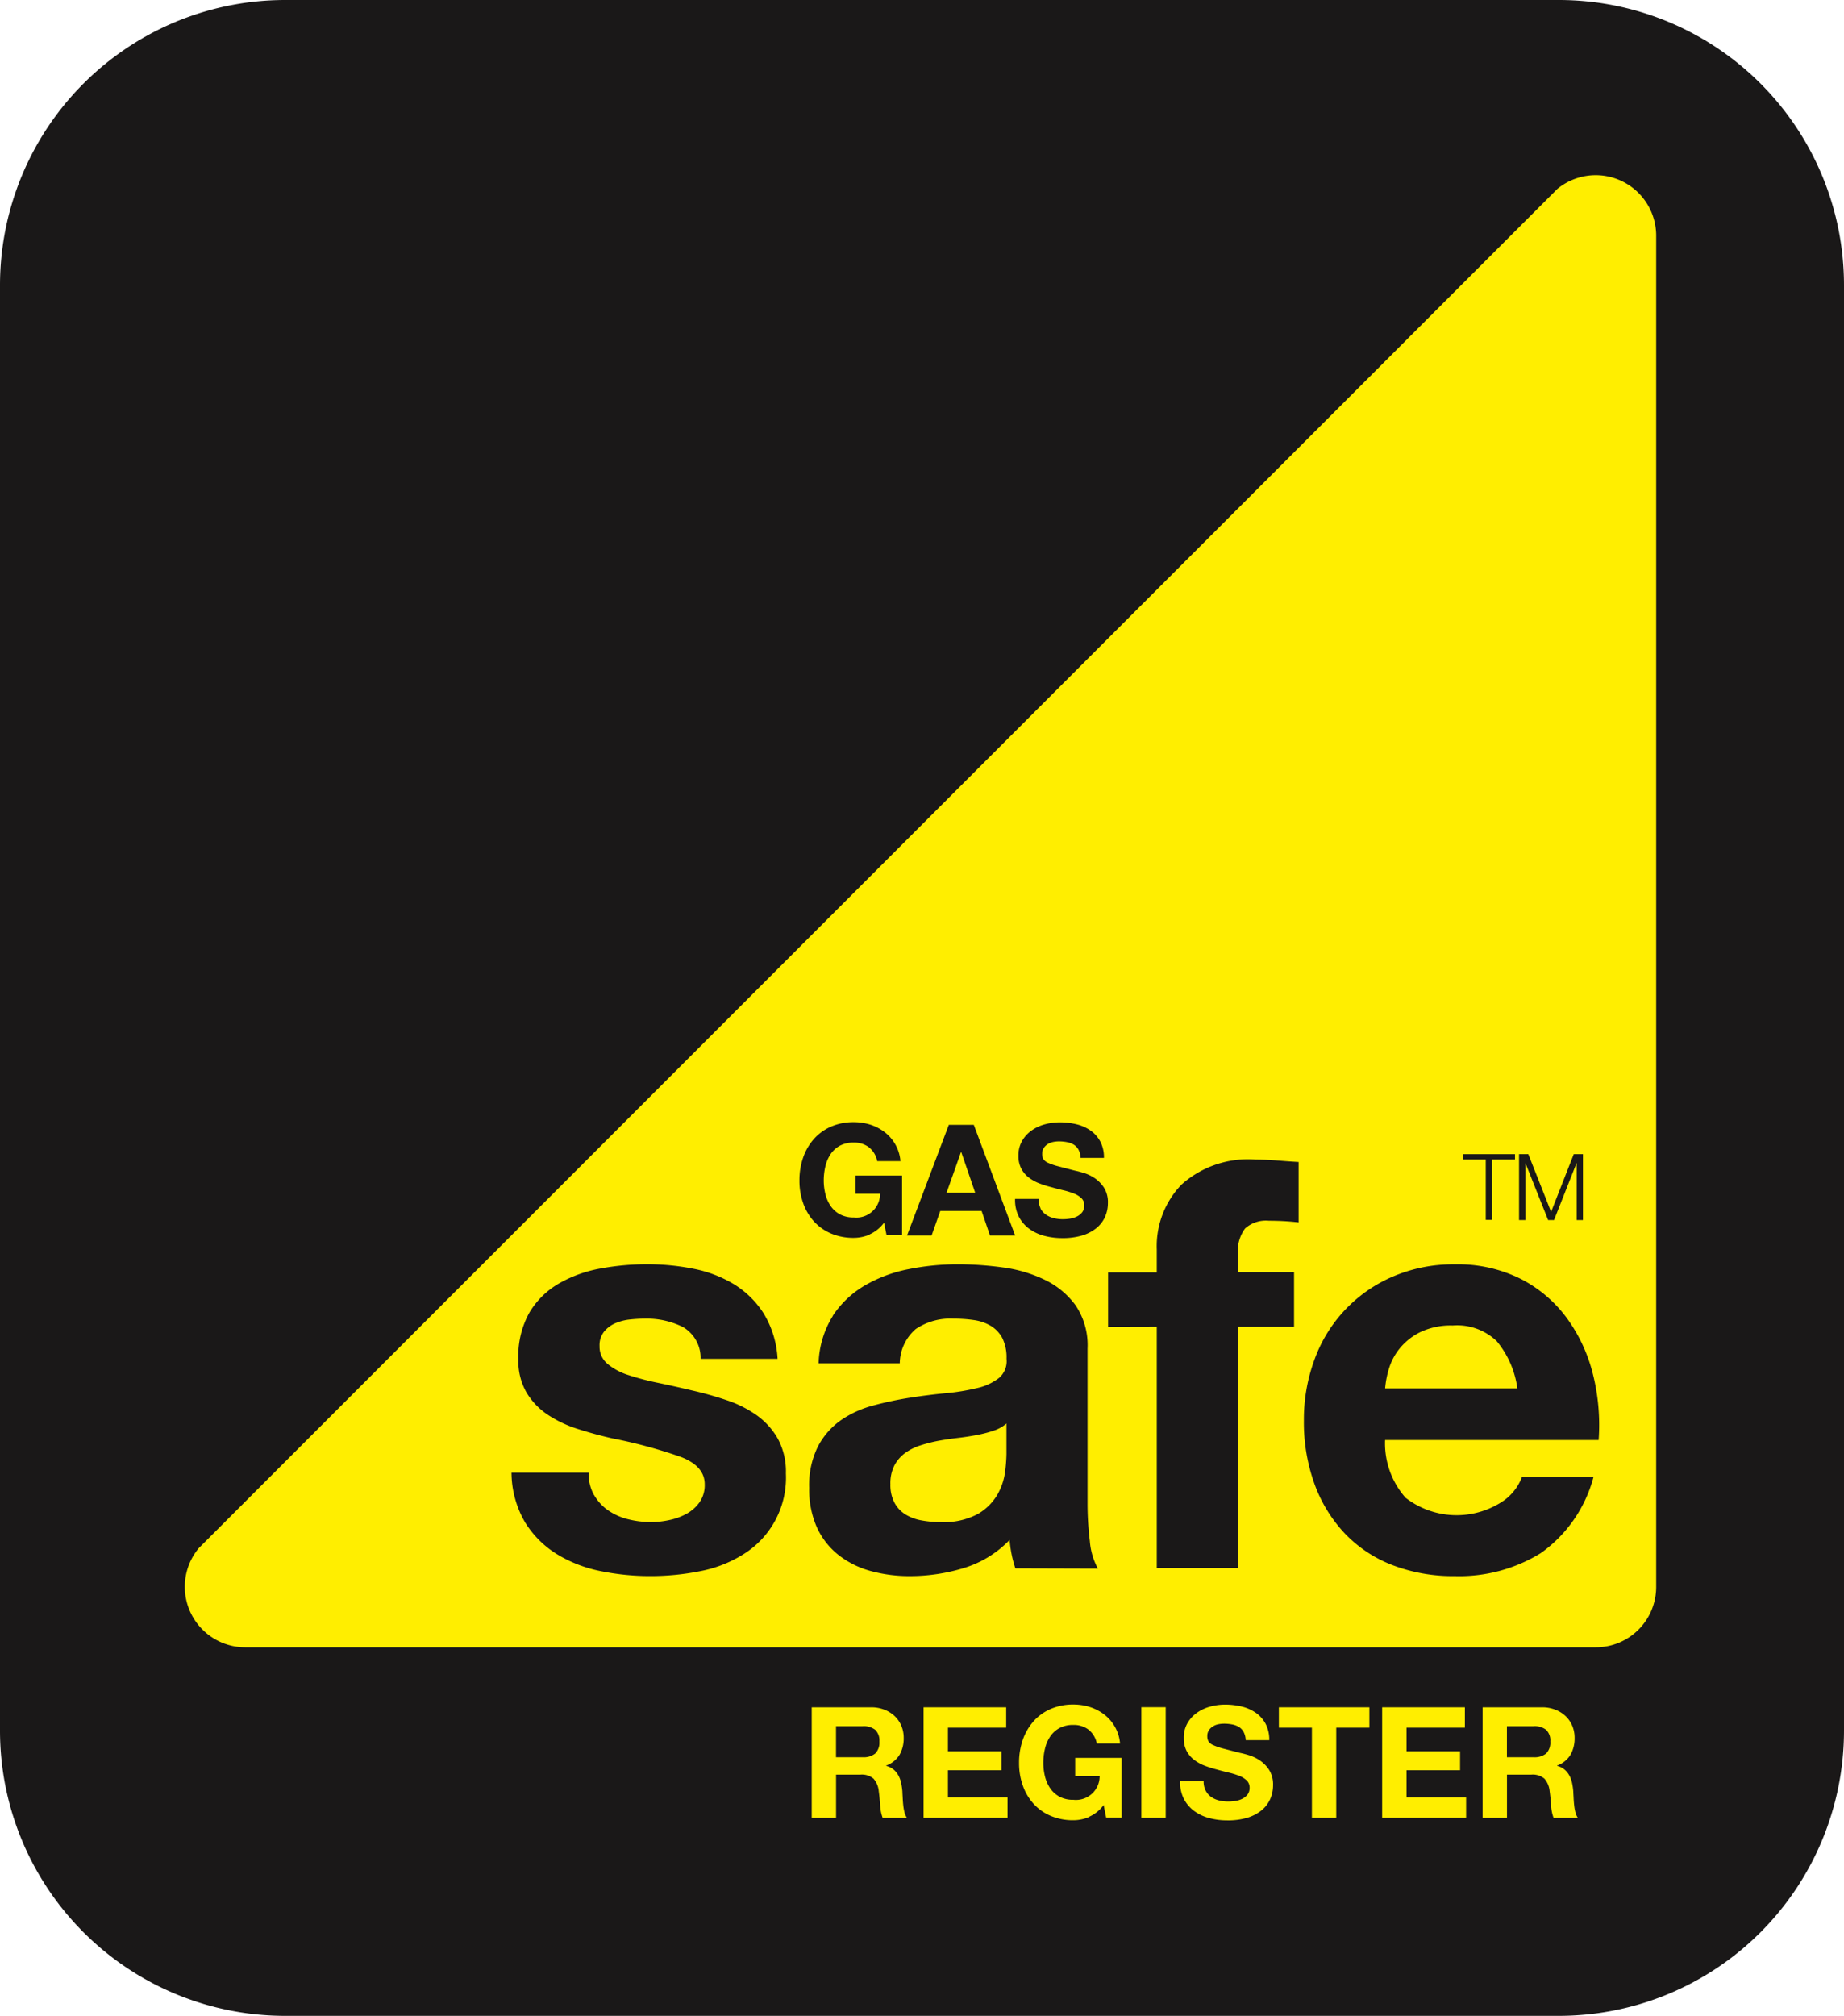
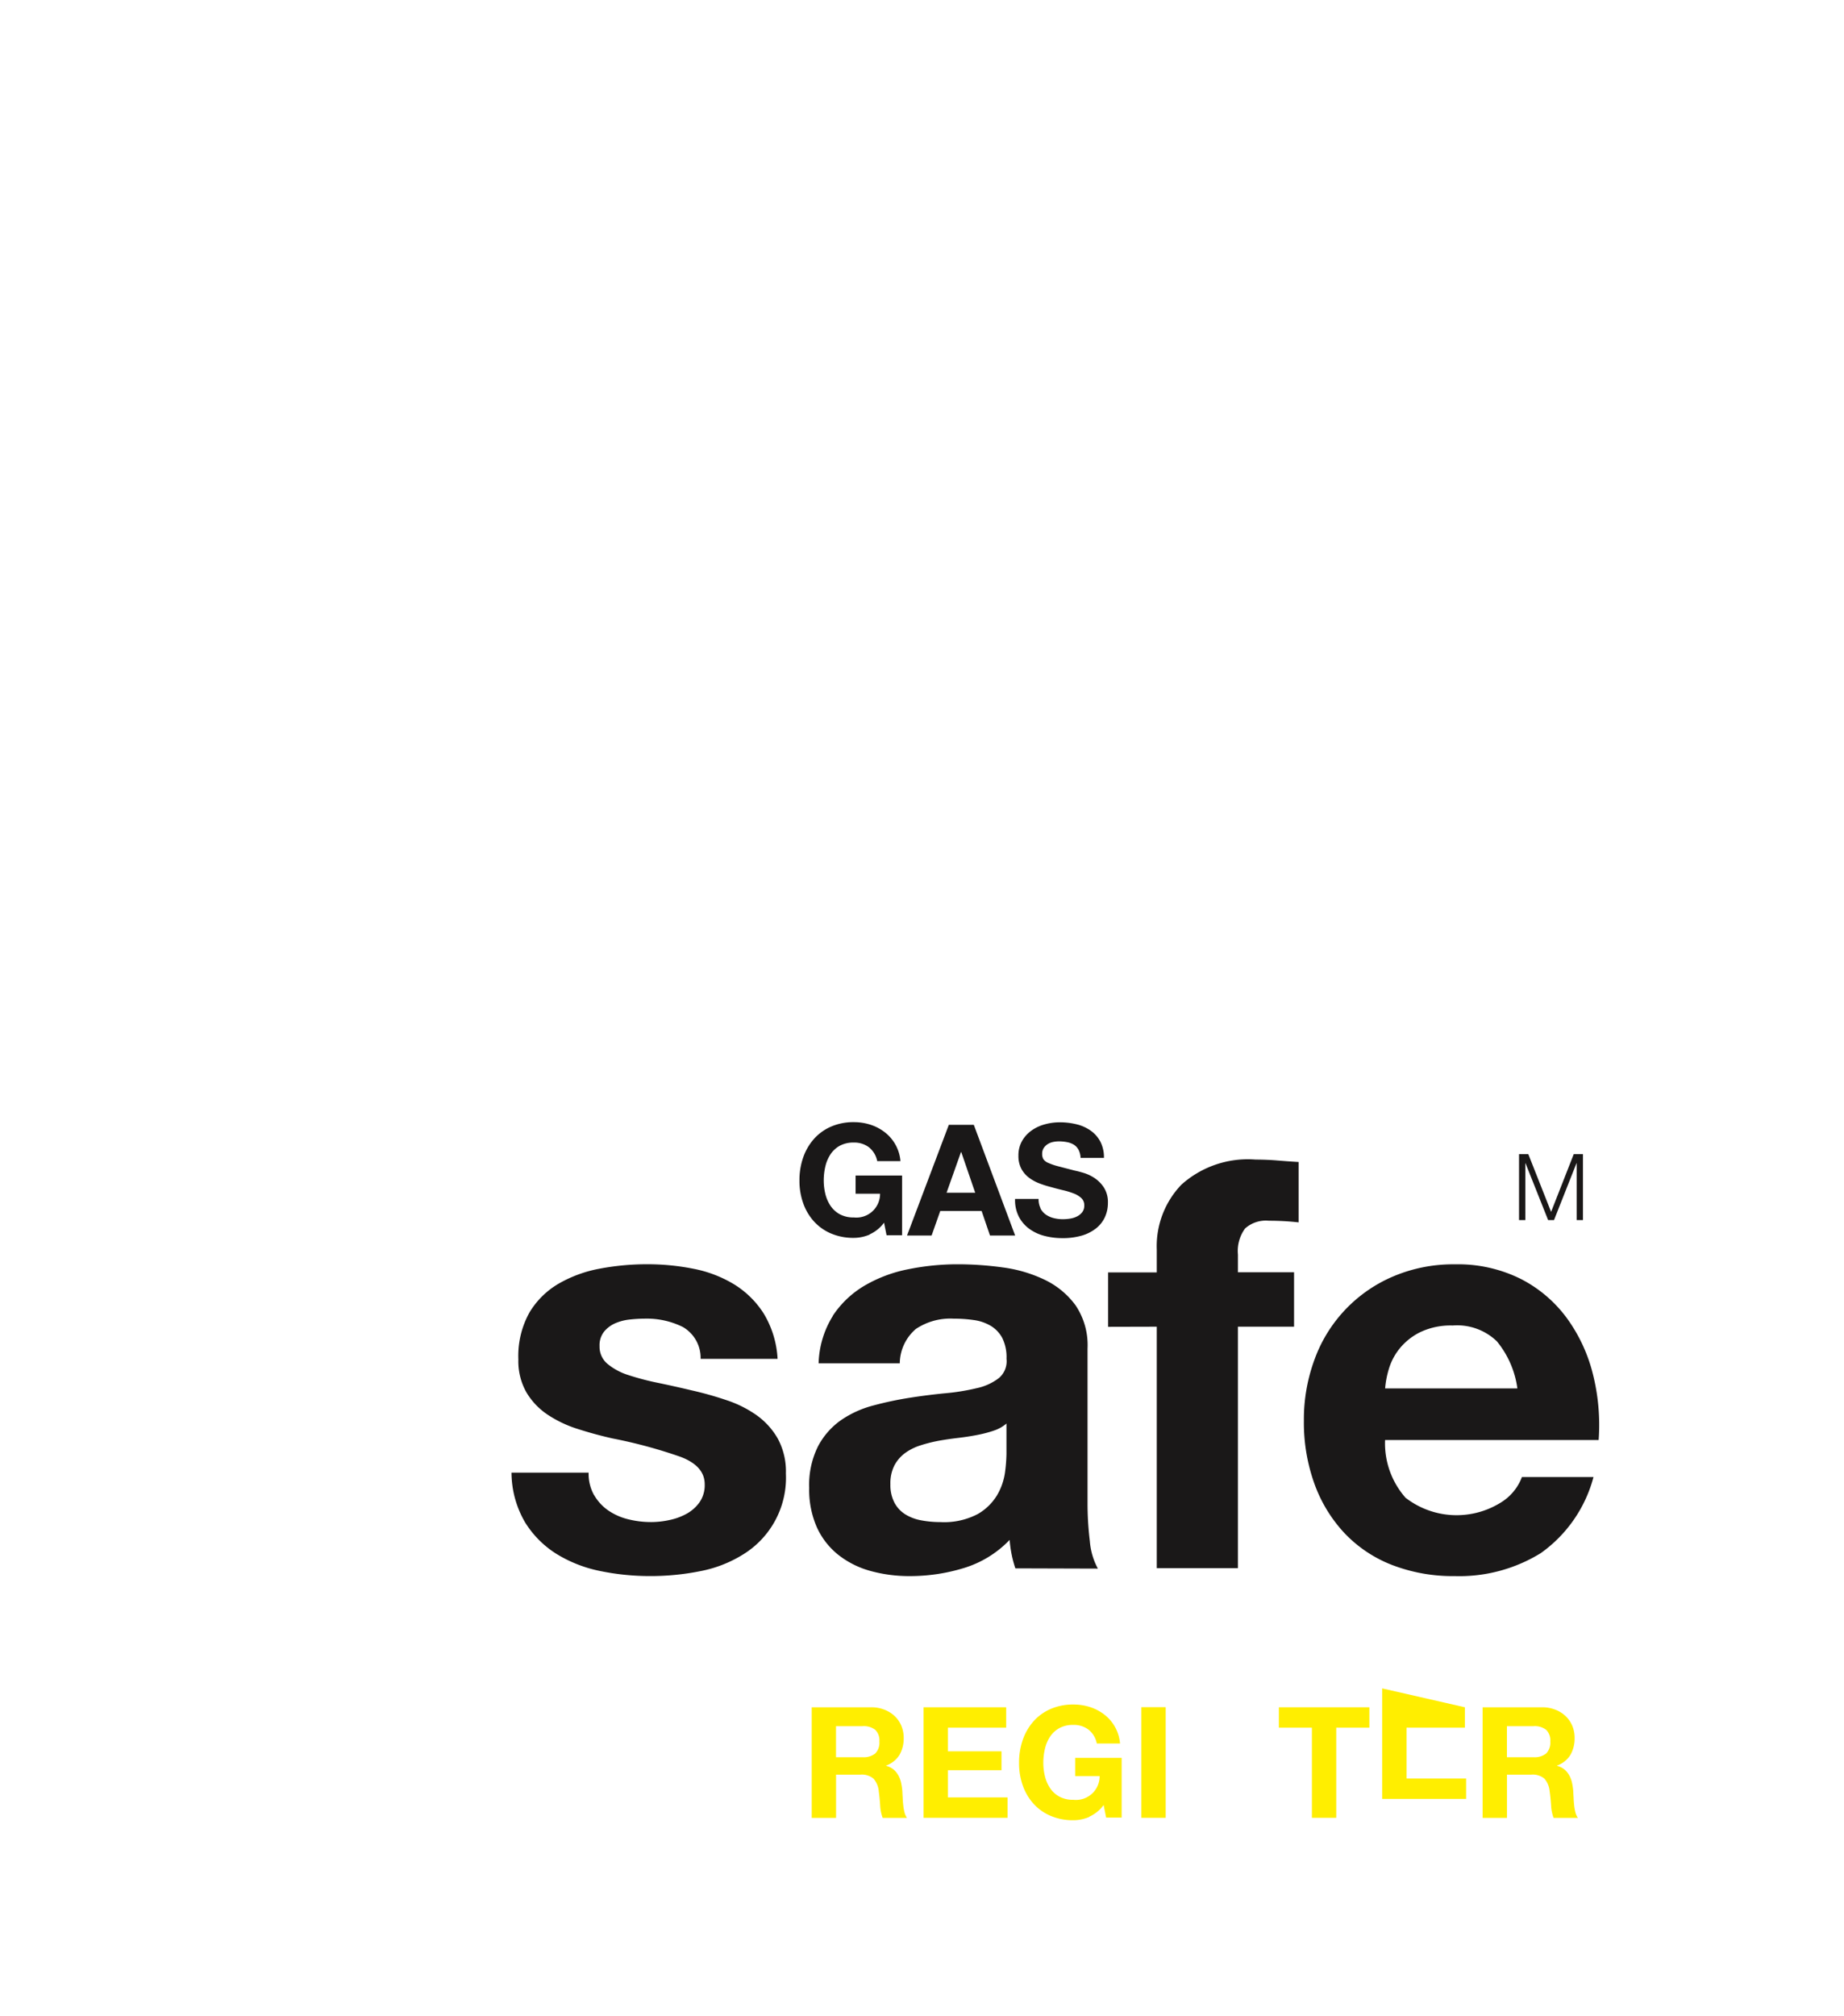
<svg xmlns="http://www.w3.org/2000/svg" id="Group_111" data-name="Group 111" width="73.338" height="80.138" viewBox="0 0 73.338 80.138">
  <defs>
    <clipPath id="clip-path">
      <rect id="Rectangle_72" data-name="Rectangle 72" width="73.338" height="80.138" fill="none" />
    </clipPath>
  </defs>
  <g id="Group_95" data-name="Group 95" clip-path="url(#clip-path)">
-     <path id="Rectangle_70" data-name="Rectangle 70" d="M11.339,0H62A11.338,11.338,0,0,1,73.338,11.338V68.8A11.339,11.339,0,0,1,62,80.138H11.339A11.339,11.339,0,0,1,0,68.8V11.339A11.339,11.339,0,0,1,11.339,0Z" transform="translate(0 0)" fill="#1a1818" />
-     <path id="Path_582" data-name="Path 582" d="M29.02,81.549a2.405,2.405,0,0,0,1.849,3.943H84.582a2.4,2.4,0,0,0,2.4-2.405V29.374a2.405,2.405,0,0,0-3.927-1.862Z" transform="translate(-21.114 -20.005)" fill="#fe0" />
    <path id="Path_583" data-name="Path 583" d="M125.92,177.233a1.619,1.619,0,0,1-.634.132,2.259,2.259,0,0,1-.908-.175,1.944,1.944,0,0,1-.68-.483,2.136,2.136,0,0,1-.425-.723,2.648,2.648,0,0,1-.148-.9,2.739,2.739,0,0,1,.148-.914,2.2,2.2,0,0,1,.426-.735,1.947,1.947,0,0,1,.681-.492,2.222,2.222,0,0,1,.908-.178,2.146,2.146,0,0,1,.656.1,1.865,1.865,0,0,1,.573.3,1.614,1.614,0,0,1,.625,1.15h-.924a.927.927,0,0,0-.333-.554.967.967,0,0,0-.6-.185,1.132,1.132,0,0,0-.554.126,1.047,1.047,0,0,0-.369.338,1.483,1.483,0,0,0-.206.483,2.4,2.4,0,0,0-.065.56,2.231,2.231,0,0,0,.065.538,1.454,1.454,0,0,0,.206.471,1.055,1.055,0,0,0,.369.335,1.125,1.125,0,0,0,.554.126.942.942,0,0,0,1.046-.944h-.973v-.722h1.848v2.374h-.616l-.1-.5a1.449,1.449,0,0,1-.573.465" transform="translate(-91.33 -128.155)" fill="#1a1818" />
    <path id="Path_584" data-name="Path 584" d="M142.355,173.161l1.644,4.4h-1l-.333-.976h-1.644l-.345.976H139.7l1.662-4.4Zm.056,2.7-.554-1.615h-.012l-.573,1.615Z" transform="translate(-103.626 -128.445)" fill="#1a1818" />
    <path id="Path_585" data-name="Path 585" d="M157.3,176.185a.7.7,0,0,0,.212.249.926.926,0,0,0,.311.142,1.47,1.47,0,0,0,.369.046,1.909,1.909,0,0,0,.277-.021.956.956,0,0,0,.277-.083.6.6,0,0,0,.215-.169.425.425,0,0,0,.086-.274.385.385,0,0,0-.114-.289.913.913,0,0,0-.3-.185,3.018,3.018,0,0,0-.419-.129q-.234-.055-.474-.123a4.189,4.189,0,0,1-.48-.151,1.662,1.662,0,0,1-.418-.231,1.086,1.086,0,0,1-.3-.354,1.074,1.074,0,0,1-.114-.514,1.151,1.151,0,0,1,.145-.588,1.308,1.308,0,0,1,.378-.415,1.636,1.636,0,0,1,.529-.246,2.243,2.243,0,0,1,.59-.08,2.8,2.8,0,0,1,.661.077,1.654,1.654,0,0,1,.563.249,1.259,1.259,0,0,1,.391.44,1.352,1.352,0,0,1,.144.649H158.9a.773.773,0,0,0-.083-.326.544.544,0,0,0-.187-.2.793.793,0,0,0-.267-.1,1.648,1.648,0,0,0-.328-.031,1.131,1.131,0,0,0-.233.025.627.627,0,0,0-.212.086.535.535,0,0,0-.156.154.414.414,0,0,0-.062.234.4.4,0,0,0,.049.209.439.439,0,0,0,.194.148,2.47,2.47,0,0,0,.4.136q.255.067.668.173.123.024.341.089a1.643,1.643,0,0,1,.434.206,1.317,1.317,0,0,1,.372.379,1.081,1.081,0,0,1,.157.607,1.343,1.343,0,0,1-.117.56,1.217,1.217,0,0,1-.348.447,1.681,1.681,0,0,1-.573.293,2.715,2.715,0,0,1-.791.1,2.758,2.758,0,0,1-.7-.09,1.759,1.759,0,0,1-.6-.281,1.383,1.383,0,0,1-.416-.487,1.454,1.454,0,0,1-.148-.7h.936a.81.81,0,0,0,.08.376" transform="translate(-115.924 -128.154)" fill="#1a1818" />
    <path id="Path_586" data-name="Path 586" d="M82.064,203.805a1.883,1.883,0,0,0,.56.611,2.412,2.412,0,0,0,.788.351,3.745,3.745,0,0,0,.926.113,3.464,3.464,0,0,0,.72-.08,2.451,2.451,0,0,0,.685-.25,1.559,1.559,0,0,0,.514-.456,1.192,1.192,0,0,0,.206-.717q0-.729-.969-1.093a19.426,19.426,0,0,0-2.7-.729q-.707-.16-1.379-.376a4.716,4.716,0,0,1-1.2-.569,2.769,2.769,0,0,1-.844-.888,2.514,2.514,0,0,1-.319-1.31,3.545,3.545,0,0,1,.444-1.868,3.278,3.278,0,0,1,1.173-1.15,5.139,5.139,0,0,1,1.639-.592,10.089,10.089,0,0,1,1.867-.171,9.309,9.309,0,0,1,1.855.182,4.907,4.907,0,0,1,1.6.615,3.692,3.692,0,0,1,1.173,1.151,3.87,3.87,0,0,1,.558,1.812H86.3a1.418,1.418,0,0,0-.708-1.267,3.235,3.235,0,0,0-1.507-.331,5.7,5.7,0,0,0-.594.034,1.985,1.985,0,0,0-.582.148,1.2,1.2,0,0,0-.445.331.871.871,0,0,0-.183.581.887.887,0,0,0,.319.707,2.458,2.458,0,0,0,.832.444,10.421,10.421,0,0,0,1.174.308q.661.137,1.345.3a13.685,13.685,0,0,1,1.379.388,4.527,4.527,0,0,1,1.2.6,2.917,2.917,0,0,1,.843.935,2.742,2.742,0,0,1,.319,1.379A3.578,3.578,0,0,1,88,206.161a4.991,4.991,0,0,1-1.72.672,10.019,10.019,0,0,1-1.97.194,9.8,9.8,0,0,1-2-.2,5.3,5.3,0,0,1-1.743-.682,3.9,3.9,0,0,1-1.253-1.262,3.949,3.949,0,0,1-.535-1.967h3.067a1.747,1.747,0,0,0,.217.894" transform="translate(-58.436 -144.372)" fill="#1a1818" />
    <path id="Path_587" data-name="Path 587" d="M125.558,196.68a3.875,3.875,0,0,1,1.275-1.206,5.558,5.558,0,0,1,1.742-.649,9.9,9.9,0,0,1,1.947-.194,13.193,13.193,0,0,1,1.8.125,5.507,5.507,0,0,1,1.662.49,3.279,3.279,0,0,1,1.229,1.014,2.836,2.836,0,0,1,.478,1.72v6.129a12.219,12.219,0,0,0,.091,1.526,2.758,2.758,0,0,0,.319,1.094l-3.281-.01a4.512,4.512,0,0,1-.148-.554,4.82,4.82,0,0,1-.08-.577,4.216,4.216,0,0,1-1.822,1.119,7.3,7.3,0,0,1-2.142.32,5.8,5.8,0,0,1-1.572-.205,3.6,3.6,0,0,1-1.275-.638,2.966,2.966,0,0,1-.854-1.094,3.7,3.7,0,0,1-.307-1.573,3.434,3.434,0,0,1,.353-1.652,2.952,2.952,0,0,1,.912-1.037,4.089,4.089,0,0,1,1.277-.581,13.711,13.711,0,0,1,1.448-.308q.729-.114,1.437-.182a8.647,8.647,0,0,0,1.254-.205,2.192,2.192,0,0,0,.867-.4.875.875,0,0,0,.3-.764,1.716,1.716,0,0,0-.171-.832,1.258,1.258,0,0,0-.456-.478,1.8,1.8,0,0,0-.662-.228,5.432,5.432,0,0,0-.811-.057,2.463,2.463,0,0,0-1.506.41,1.825,1.825,0,0,0-.639,1.366h-3.228a3.755,3.755,0,0,1,.569-1.889m6.389,4.568a5.248,5.248,0,0,1-.663.171q-.354.069-.743.114t-.777.114a5.9,5.9,0,0,0-.72.182,2.13,2.13,0,0,0-.617.307,1.464,1.464,0,0,0-.423.49,1.568,1.568,0,0,0-.16.751,1.513,1.513,0,0,0,.16.729,1.223,1.223,0,0,0,.434.467,1.83,1.83,0,0,0,.64.239,4.121,4.121,0,0,0,.754.068,2.878,2.878,0,0,0,1.485-.319,2.134,2.134,0,0,0,.777-.763,2.443,2.443,0,0,0,.309-.9,6.229,6.229,0,0,0,.057-.729v-1.207a1.455,1.455,0,0,1-.514.285" transform="translate(-92.438 -144.371)" fill="#1a1818" />
    <path id="Path_588" data-name="Path 588" d="M170.659,185.156v-2.163h1.936v-.911a3.532,3.532,0,0,1,.977-2.574,3.958,3.958,0,0,1,2.957-1q.433,0,.865.036t.843.06v2.4a10.486,10.486,0,0,0-1.184-.065,1.24,1.24,0,0,0-.945.307,1.509,1.509,0,0,0-.285,1.036v.706h2.232v2.163h-2.232v9.6h-3.228v-9.6Z" transform="translate(-126.589 -132.41)" fill="#1a1818" />
    <path id="Path_589" data-name="Path 589" d="M204.842,203.9a3.321,3.321,0,0,0,3.78.22,2.023,2.023,0,0,0,.866-1.03h2.846a5.4,5.4,0,0,1-2.1,3.027,6.171,6.171,0,0,1-3.416.911,6.722,6.722,0,0,1-2.5-.444,5.2,5.2,0,0,1-1.888-1.265,5.69,5.69,0,0,1-1.194-1.959,7.188,7.188,0,0,1-.42-2.507,6.88,6.88,0,0,1,.432-2.46,5.686,5.686,0,0,1,3.127-3.281,6.092,6.092,0,0,1,2.448-.478,5.6,5.6,0,0,1,2.619.58,5.224,5.224,0,0,1,1.833,1.559A6.409,6.409,0,0,1,212.311,199a8.291,8.291,0,0,1,.228,2.618h-8.494a3.273,3.273,0,0,0,.8,2.279m3.655-6.194a2.273,2.273,0,0,0-1.765-.637,2.816,2.816,0,0,0-1.287.262,2.447,2.447,0,0,0-.82.648,2.371,2.371,0,0,0-.433.819,3.68,3.68,0,0,0-.148.773h5.26a3.734,3.734,0,0,0-.809-1.865" transform="translate(-148.959 -144.372)" fill="#1a1818" />
-     <path id="Path_590" data-name="Path 590" d="M227.375,177.68v.212h-.913v2.4h-.25v-2.4H225.3v-.212Z" transform="translate(-167.122 -131.797)" fill="#1a1818" />
    <path id="Path_591" data-name="Path 591" d="M234.328,177.68l.906,2.294.9-2.294h.367V180.3h-.25v-2.261h-.007l-.894,2.261h-.234l-.9-2.261h-.007V180.3h-.25V177.68Z" transform="translate(-173.545 -131.797)" fill="#1a1818" />
    <path id="Path_592" data-name="Path 592" d="M127.378,262.83a1.417,1.417,0,0,1,.533.1,1.233,1.233,0,0,1,.407.261,1.138,1.138,0,0,1,.259.385,1.231,1.231,0,0,1,.089.47,1.319,1.319,0,0,1-.163.67,1.028,1.028,0,0,1-.534.43v.012a.75.75,0,0,1,.3.151.839.839,0,0,1,.191.24,1.123,1.123,0,0,1,.108.305,2.671,2.671,0,0,1,.046.333c0,.07.008.152.012.246s.011.191.022.29a1.963,1.963,0,0,0,.049.28.654.654,0,0,0,.1.225h-.967a1.7,1.7,0,0,1-.1-.5q-.019-.29-.055-.555a.874.874,0,0,0-.209-.505.719.719,0,0,0-.523-.16h-.967v1.719h-.968V262.83Zm-.345,1.985a.733.733,0,0,0,.5-.147.613.613,0,0,0,.166-.479.585.585,0,0,0-.166-.464.744.744,0,0,0-.5-.144h-1.059v1.235Z" transform="translate(-92.725 -194.959)" fill="#fe0" />
    <path id="Path_593" data-name="Path 593" d="M145.516,262.829v.811H143.2v.94h2.13v.751H143.2v1.081h2.37v.811h-3.339v-4.394Z" transform="translate(-105.499 -194.958)" fill="#fe0" />
    <path id="Path_594" data-name="Path 594" d="M159.742,266.886a1.619,1.619,0,0,1-.634.132,2.259,2.259,0,0,1-.908-.175,1.942,1.942,0,0,1-.68-.483,2.137,2.137,0,0,1-.425-.723,2.649,2.649,0,0,1-.148-.9,2.738,2.738,0,0,1,.148-.914,2.2,2.2,0,0,1,.425-.735,1.948,1.948,0,0,1,.681-.492,2.221,2.221,0,0,1,.908-.178,2.146,2.146,0,0,1,.656.1,1.867,1.867,0,0,1,.573.3,1.614,1.614,0,0,1,.625,1.15h-.924a.926.926,0,0,0-.333-.554.967.967,0,0,0-.6-.185,1.129,1.129,0,0,0-.554.126,1.048,1.048,0,0,0-.369.338,1.483,1.483,0,0,0-.206.483,2.4,2.4,0,0,0-.065.56,2.234,2.234,0,0,0,.065.538,1.454,1.454,0,0,0,.206.471,1.055,1.055,0,0,0,.369.335,1.124,1.124,0,0,0,.554.126.942.942,0,0,0,1.046-.944h-.973v-.722h1.848v2.374h-.616l-.1-.5a1.447,1.447,0,0,1-.573.465" transform="translate(-116.418 -194.657)" fill="#fe0" />
    <rect id="Rectangle_71" data-name="Rectangle 71" width="0.968" height="4.398" transform="translate(45.393 67.867)" fill="#fe0" />
-     <path id="Path_595" data-name="Path 595" d="M182.771,265.839a.7.7,0,0,0,.212.249.922.922,0,0,0,.311.141,1.473,1.473,0,0,0,.369.046,1.908,1.908,0,0,0,.277-.021.957.957,0,0,0,.277-.083.6.6,0,0,0,.215-.169.426.426,0,0,0,.086-.274.387.387,0,0,0-.114-.29.919.919,0,0,0-.3-.185,3.01,3.01,0,0,0-.418-.129q-.234-.055-.474-.123a4.2,4.2,0,0,1-.48-.151,1.656,1.656,0,0,1-.418-.231,1.087,1.087,0,0,1-.3-.354,1.074,1.074,0,0,1-.114-.514,1.151,1.151,0,0,1,.144-.588,1.307,1.307,0,0,1,.378-.416,1.639,1.639,0,0,1,.529-.246,2.246,2.246,0,0,1,.59-.08,2.8,2.8,0,0,1,.661.077,1.655,1.655,0,0,1,.563.249,1.26,1.26,0,0,1,.391.44,1.351,1.351,0,0,1,.144.649h-.936a.777.777,0,0,0-.083-.326.546.546,0,0,0-.187-.2.8.8,0,0,0-.267-.1,1.653,1.653,0,0,0-.328-.031,1.13,1.13,0,0,0-.233.025.622.622,0,0,0-.212.086.535.535,0,0,0-.157.154.415.415,0,0,0-.061.234.4.4,0,0,0,.049.209.439.439,0,0,0,.194.148,2.486,2.486,0,0,0,.4.136q.255.067.668.172c.082.016.2.046.341.089a1.638,1.638,0,0,1,.434.206,1.313,1.313,0,0,1,.372.379,1.078,1.078,0,0,1,.157.607,1.344,1.344,0,0,1-.117.56,1.217,1.217,0,0,1-.348.447,1.679,1.679,0,0,1-.573.293,2.711,2.711,0,0,1-.791.1,2.756,2.756,0,0,1-.705-.09,1.76,1.76,0,0,1-.6-.281,1.384,1.384,0,0,1-.415-.487,1.449,1.449,0,0,1-.148-.7h.936a.809.809,0,0,0,.08.376" transform="translate(-134.82 -194.657)" fill="#fe0" />
    <path id="Path_596" data-name="Path 596" d="M196.961,263.64v-.811h3.6v.811h-1.318v3.583h-.968V263.64Z" transform="translate(-146.099 -194.958)" fill="#fe0" />
-     <path id="Path_597" data-name="Path 597" d="M216.161,262.829v.811H213.84v.94h2.13v.751h-2.13v1.081h2.37v.811h-3.339v-4.394Z" transform="translate(-157.901 -194.958)" fill="#fe0" />
+     <path id="Path_597" data-name="Path 597" d="M216.161,262.829v.811H213.84v.94h2.13h-2.13v1.081h2.37v.811h-3.339v-4.394Z" transform="translate(-157.901 -194.958)" fill="#fe0" />
    <path id="Path_598" data-name="Path 598" d="M230.7,262.83a1.418,1.418,0,0,1,.533.1,1.231,1.231,0,0,1,.407.261,1.137,1.137,0,0,1,.259.385,1.227,1.227,0,0,1,.089.47,1.316,1.316,0,0,1-.163.67,1.026,1.026,0,0,1-.534.43v.012a.747.747,0,0,1,.3.151.84.84,0,0,1,.191.24,1.122,1.122,0,0,1,.108.305,2.669,2.669,0,0,1,.046.333c0,.07.008.152.012.246s.011.191.022.29a1.959,1.959,0,0,0,.049.28.653.653,0,0,0,.1.225h-.967a1.7,1.7,0,0,1-.1-.5q-.019-.29-.056-.555a.874.874,0,0,0-.209-.505.719.719,0,0,0-.523-.16h-.966v1.719h-.968V262.83Zm-.345,1.985a.733.733,0,0,0,.5-.147.613.613,0,0,0,.166-.479.585.585,0,0,0-.166-.464.743.743,0,0,0-.5-.144h-1.059v1.235Z" transform="translate(-169.364 -194.959)" fill="#fe0" />
  </g>
</svg>